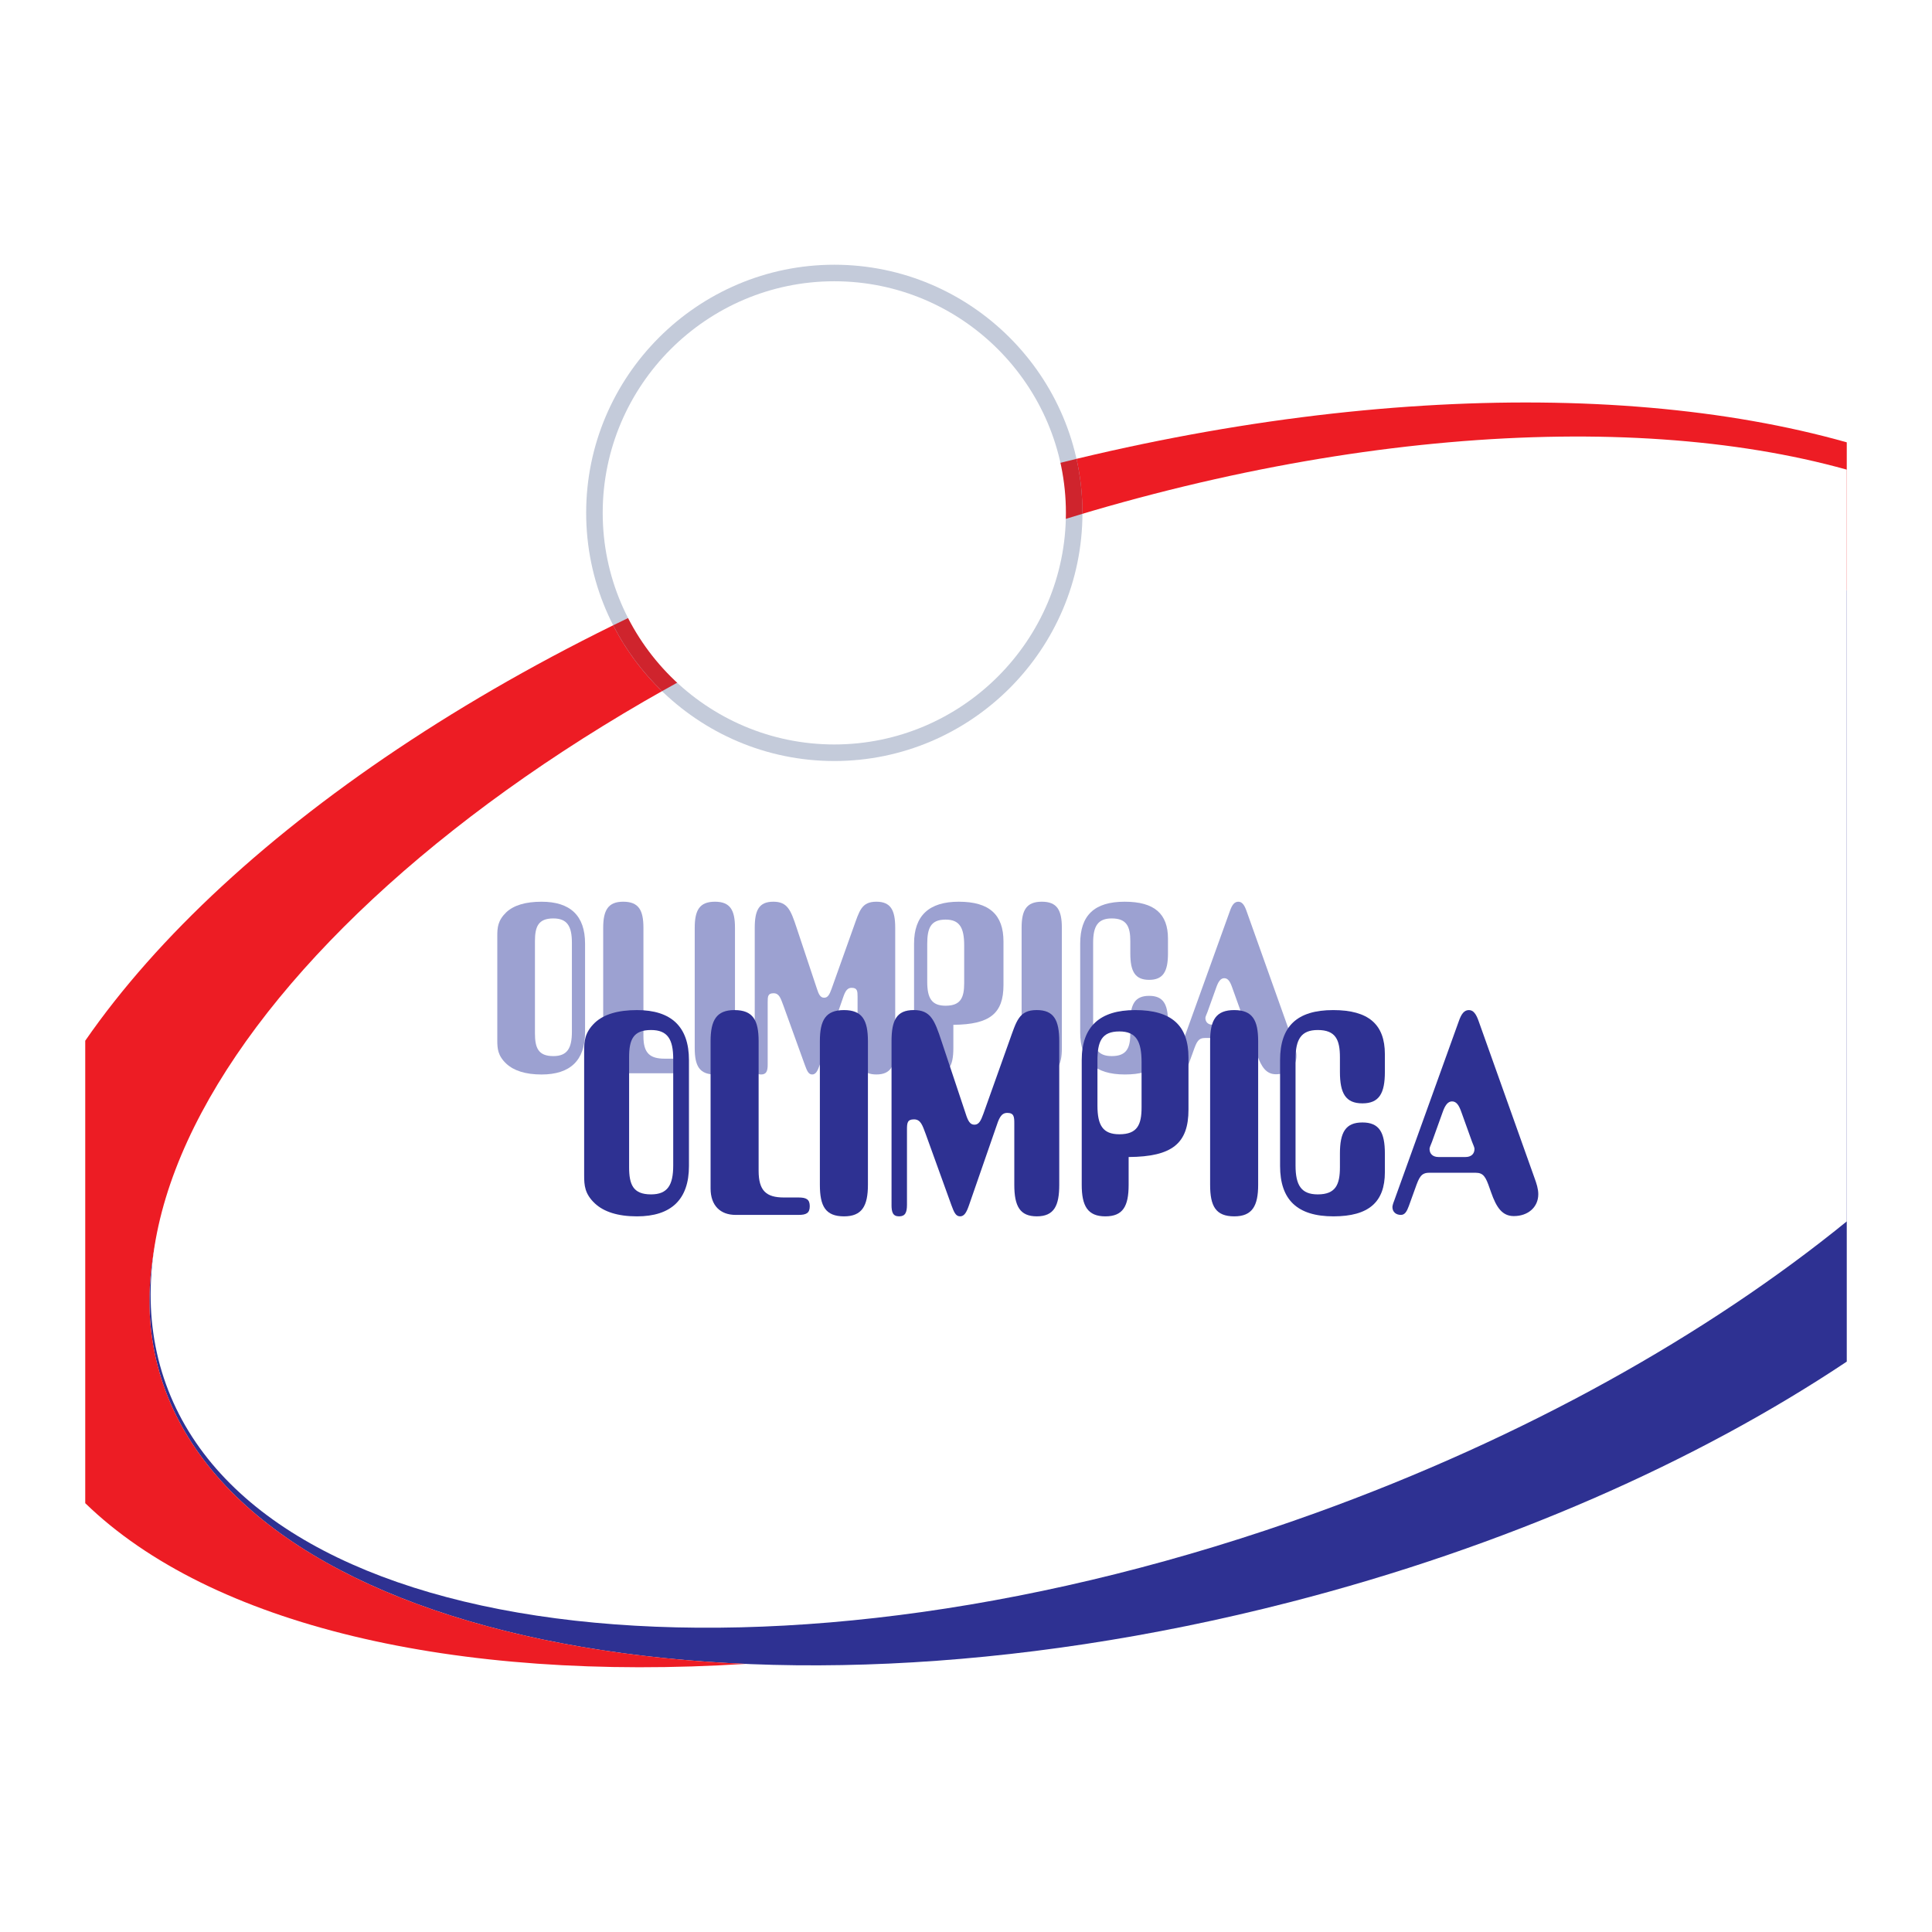
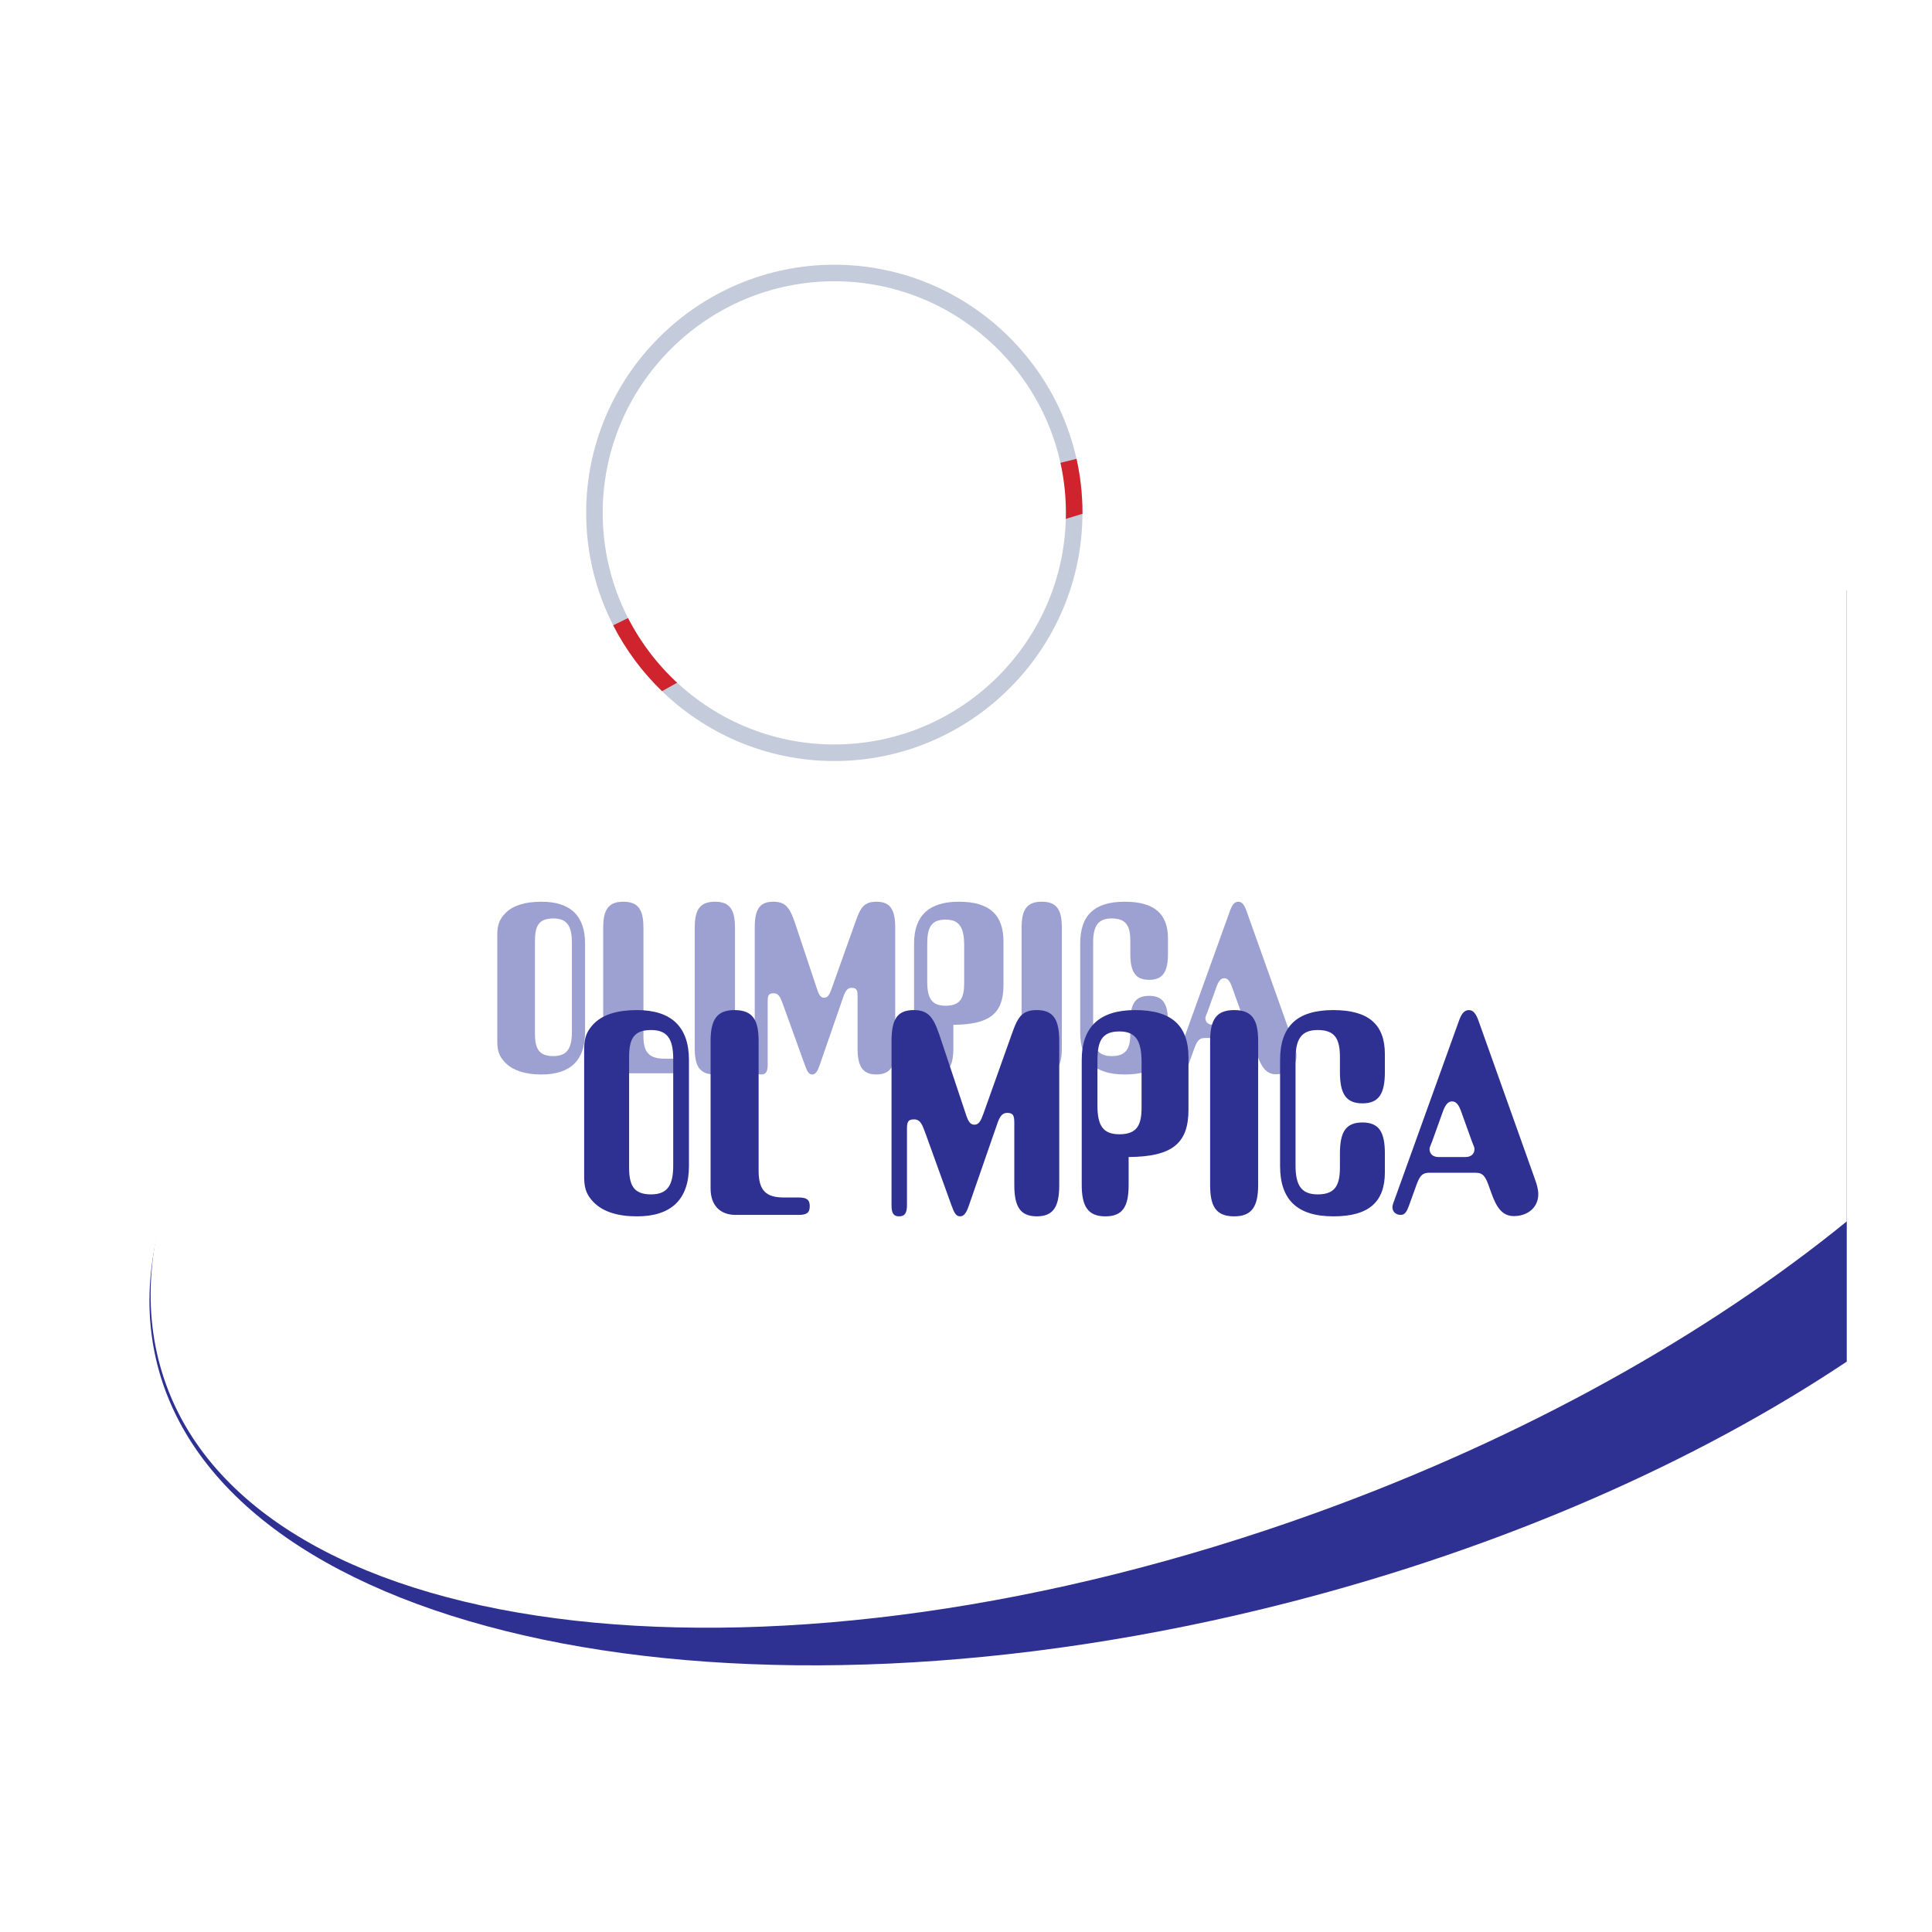
<svg xmlns="http://www.w3.org/2000/svg" version="1.0" id="Layer_1" x="0px" y="0px" width="192.756px" height="192.756px" viewBox="0 0 192.756 192.756" enable-background="new 0 0 192.756 192.756" xml:space="preserve">
  <g>
    <polygon fill-rule="evenodd" clip-rule="evenodd" fill="#FFFFFF" points="0,0 192.756,0 192.756,192.756 0,192.756 0,0  " />
    <path fill-rule="evenodd" clip-rule="evenodd" fill="#2E3192" d="M103.289,61.052c30.585-7.863,59.796-8.116,80.963-2.156v76.952   c-14.9,9.945-34.02,18.463-55.563,24.002c-55.228,14.199-105.977,3.588-112.972-23.619C8.722,109.021,48.061,75.25,103.289,61.052   L103.289,61.052z" />
-     <path fill-rule="evenodd" clip-rule="evenodd" fill="#ED1C24" d="M91.101,50.355c35.277-11.325,69.384-12.943,93.151-6.223v14.763   c-21.167-5.96-50.378-5.707-80.963,2.156C48.061,75.25,8.722,109.021,15.717,136.23c4.565,17.756,27.77,28.441,58.691,29.775   c-29.075,1.834-53.369-3.855-65.904-16.033v-46.139C22.905,83.015,53.195,62.523,91.101,50.355L91.101,50.355z" />
    <path fill-rule="evenodd" clip-rule="evenodd" fill="#FFFFFF" d="M96.645,54.996c33.149-11.957,65.486-14.316,87.607-8.14v75.003   c-13.889,11.289-32.1,21.559-52.996,29.096C77.614,170.303,26.09,164.529,16.559,138.102   C7.027,111.676,43.003,74.343,96.645,54.996L96.645,54.996z" />
    <path fill-rule="evenodd" clip-rule="evenodd" fill="#C4CBDA" d="M83.239,26.412c13.636,0,24.757,11.122,24.757,24.758   c0,13.635-11.121,24.757-24.757,24.757c-13.635,0-24.757-11.122-24.757-24.757C58.481,37.533,69.604,26.412,83.239,26.412   L83.239,26.412z" />
    <path fill-rule="evenodd" clip-rule="evenodd" fill="#9CA1D1" d="M49.615,103.512v0.258c0,0.846,0.047,1.549,0.892,2.348   c0.751,0.705,1.925,1.084,3.522,1.084c2.864,0,4.343-1.412,4.343-4.207v-8.851c0-2.794-1.479-4.179-4.343-4.179   c-1.597,0-2.771,0.352-3.522,1.057c-0.845,0.822-0.892,1.526-0.892,2.371V103.512L49.615,103.512z M57.058,102.947   c0,1.645-0.469,2.42-1.854,2.42c-1.503,0-1.832-0.822-1.832-2.279v-9.179c0-1.456,0.329-2.277,1.832-2.277   c1.385,0,1.854,0.775,1.854,2.418V102.947L57.058,102.947z" />
    <path fill-rule="evenodd" clip-rule="evenodd" fill="#9CA1D1" d="M60.181,92.57v12.303c0,1.432,0.822,2.207,2.089,2.207h5.259   c0.634,0,0.939-0.141,0.939-0.729c0-0.562-0.282-0.727-0.939-0.727h-1.221c-1.479,0-2.113-0.564-2.113-2.23V92.57   c0-1.761-0.47-2.606-2.019-2.606C60.673,89.964,60.181,90.81,60.181,92.57L60.181,92.57z" />
    <path fill-rule="evenodd" clip-rule="evenodd" fill="#9CA1D1" d="M69.313,104.568c0,1.783,0.47,2.633,2.02,2.633   c1.502,0,1.996-0.873,1.996-2.633V92.57c0-1.761-0.47-2.606-1.996-2.606c-1.526,0-2.02,0.822-2.02,2.606V104.568L69.313,104.568z" />
    <path fill-rule="evenodd" clip-rule="evenodd" fill="#9CA1D1" d="M75.301,106.234c0,0.635,0.117,0.967,0.634,0.967   s0.657-0.332,0.657-0.967v-6.268c0-0.564,0.023-0.869,0.587-0.869s0.705,0.492,0.986,1.244l2.137,5.916   c0.211,0.564,0.352,0.943,0.728,0.943c0.353,0,0.54-0.332,0.751-0.943l2.23-6.432c0.258-0.775,0.422-1.27,0.962-1.27   c0.563,0,0.587,0.33,0.587,0.893v5.119c0,1.783,0.47,2.633,1.878,2.633c1.456,0,1.878-0.896,1.878-2.633V92.57   c0-1.761-0.446-2.606-1.878-2.606c-1.502,0-1.69,0.916-2.301,2.606l-2.16,6.057c-0.211,0.588-0.375,0.916-0.751,0.916   c-0.375,0-0.54-0.328-0.728-0.916L79.48,92.57c-0.587-1.784-0.916-2.606-2.325-2.606c-1.432,0-1.854,0.845-1.854,2.606V106.234   L75.301,106.234z" />
    <path fill-rule="evenodd" clip-rule="evenodd" fill="#9CA1D1" d="M95.117,104.568v-2.324c3.663-0.023,5-1.15,5-3.969v-4.343   c0-2.653-1.385-3.968-4.46-3.968c-2.958,0-4.461,1.385-4.461,4.179v10.425c0,1.76,0.493,2.633,1.972,2.633   C94.647,107.201,95.117,106.352,95.117,104.568L95.117,104.568z M92.51,97.947V94.19c0-1.573,0.329-2.442,1.832-2.442   c1.409,0,1.855,0.822,1.855,2.583v3.756c0,1.455-0.353,2.254-1.855,2.254C92.957,100.342,92.51,99.59,92.51,97.947L92.51,97.947z" />
    <path fill-rule="evenodd" clip-rule="evenodd" fill="#9CA1D1" d="M101.926,104.568c0,1.783,0.469,2.633,2.019,2.633   c1.503,0,1.996-0.873,1.996-2.633V92.57c0-1.761-0.47-2.606-1.996-2.606s-2.019,0.822-2.019,2.606V104.568L101.926,104.568z" />
    <path fill-rule="evenodd" clip-rule="evenodd" fill="#9CA1D1" d="M116.529,93.65c0-2.489-1.362-3.686-4.32-3.686   c-3.029,0-4.438,1.362-4.438,4.179v8.851c0,2.818,1.433,4.207,4.461,4.207c2.958,0,4.297-1.201,4.297-3.689v-1.551   c0-1.783-0.47-2.605-1.879-2.605c-1.408,0-1.878,0.822-1.878,2.605v1.127c0,1.457-0.353,2.279-1.854,2.279   c-1.386,0-1.855-0.775-1.855-2.42V94.05c0-1.644,0.47-2.418,1.855-2.418c1.502,0,1.854,0.822,1.854,2.277v1.221   c0,1.785,0.47,2.63,1.878,2.63c1.409,0,1.879-0.846,1.879-2.63V93.65L116.529,93.65z" />
    <path fill-rule="evenodd" clip-rule="evenodd" fill="#9CA1D1" d="M120.238,103.559h3.874c0.657,0,0.846,0.348,1.174,1.303   l0.118,0.328c0.445,1.281,0.938,1.988,1.901,1.988c1.174,0,2.043-0.732,2.043-1.826c0-0.443-0.142-0.885-0.329-1.398l-4.648-13.05   c-0.212-0.61-0.446-0.939-0.822-0.939c-0.398,0-0.634,0.329-0.845,0.939L117.3,105.91c-0.094,0.234-0.141,0.422-0.141,0.512   c0,0.424,0.309,0.658,0.708,0.658c0.329,0,0.493-0.281,0.657-0.725l0.54-1.494C119.394,103.93,119.558,103.559,120.238,103.559   L120.238,103.559z M121.014,102.244c-0.47,0-0.752-0.26-0.752-0.682c0-0.117,0.094-0.305,0.212-0.609l0.868-2.42   c0.212-0.609,0.446-0.938,0.799-0.938c0.375,0,0.587,0.328,0.798,0.938l0.869,2.42c0.117,0.305,0.211,0.492,0.211,0.609   c0,0.422-0.281,0.682-0.751,0.682H121.014L121.014,102.244z" />
    <path fill-rule="evenodd" clip-rule="evenodd" fill="#2E3192" d="M58.281,116.949v0.309c0,1.01,0.056,1.85,1.065,2.803   c0.897,0.842,2.299,1.295,4.205,1.295c3.419,0,5.186-1.688,5.186-5.021v-10.568c0-3.336-1.766-4.99-5.186-4.99   c-1.906,0-3.308,0.42-4.205,1.262c-1.009,0.98-1.065,1.822-1.065,2.832V116.949L58.281,116.949z M67.167,116.277   c0,1.961-0.561,2.887-2.214,2.887c-1.794,0-2.187-0.98-2.187-2.719v-10.961c0-1.738,0.393-2.719,2.187-2.719   c1.654,0,2.214,0.926,2.214,2.887V116.277L67.167,116.277z" />
    <path fill-rule="evenodd" clip-rule="evenodd" fill="#2E3192" d="M70.895,103.887v14.689c0,1.709,0.981,2.635,2.495,2.635h6.279   c0.757,0,1.121-0.168,1.121-0.869c0-0.674-0.336-0.869-1.121-0.869h-1.458c-1.766,0-2.523-0.674-2.523-2.664v-12.922   c0-2.102-0.561-3.111-2.411-3.111C71.483,100.775,70.895,101.785,70.895,103.887L70.895,103.887z" />
-     <path fill-rule="evenodd" clip-rule="evenodd" fill="#2E3192" d="M81.799,118.211c0,2.131,0.561,3.145,2.411,3.145   c1.794,0,2.383-1.043,2.383-3.145v-14.324c0-2.102-0.561-3.111-2.383-3.111c-1.822,0-2.411,0.98-2.411,3.111V118.211   L81.799,118.211z" />
    <path fill-rule="evenodd" clip-rule="evenodd" fill="#2E3192" d="M88.947,120.201c0,0.758,0.14,1.154,0.757,1.154   s0.785-0.396,0.785-1.154v-7.484c0-0.672,0.028-1.037,0.701-1.037c0.672,0,0.841,0.588,1.177,1.486l2.551,7.062   c0.252,0.674,0.42,1.127,0.869,1.127c0.421,0,0.645-0.396,0.897-1.127l2.664-7.68c0.308-0.926,0.504-1.514,1.148-1.514   c0.673,0,0.701,0.393,0.701,1.064v6.111c0,2.131,0.561,3.145,2.242,3.145c1.738,0,2.243-1.07,2.243-3.145v-14.324   c0-2.102-0.533-3.111-2.243-3.111c-1.794,0-2.018,1.094-2.747,3.111l-2.578,7.232c-0.253,0.701-0.449,1.094-0.897,1.094   c-0.448,0-0.645-0.393-0.869-1.094l-2.41-7.232c-0.701-2.131-1.093-3.111-2.775-3.111c-1.71,0-2.214,1.01-2.214,3.111V120.201   L88.947,120.201z" />
    <path fill-rule="evenodd" clip-rule="evenodd" fill="#2E3192" d="M112.604,118.211v-2.775c4.373-0.027,5.971-1.373,5.971-4.736   v-5.186c0-3.168-1.653-4.738-5.325-4.738c-3.532,0-5.326,1.654-5.326,4.99v12.445c0,2.102,0.589,3.145,2.354,3.145   S112.604,120.342,112.604,118.211L112.604,118.211z M109.493,110.307v-4.484c0-1.879,0.393-2.916,2.187-2.916   c1.682,0,2.215,0.98,2.215,3.084v4.484c0,1.738-0.421,2.691-2.215,2.691C110.026,113.166,109.493,112.268,109.493,110.307   L109.493,110.307z" />
    <path fill-rule="evenodd" clip-rule="evenodd" fill="#2E3192" d="M120.734,118.211c0,2.131,0.561,3.145,2.41,3.145   c1.794,0,2.383-1.043,2.383-3.145v-14.324c0-2.102-0.561-3.111-2.383-3.111s-2.41,0.98-2.41,3.111V118.211L120.734,118.211z" />
    <path fill-rule="evenodd" clip-rule="evenodd" fill="#2E3192" d="M138.169,105.176c0-2.971-1.626-4.4-5.157-4.4   c-3.616,0-5.298,1.627-5.298,4.99v10.568c0,3.363,1.71,5.021,5.326,5.021c3.531,0,5.129-1.434,5.129-4.406v-1.85   c0-2.131-0.561-3.111-2.242-3.111s-2.242,0.98-2.242,3.111v1.346c0,1.738-0.421,2.719-2.215,2.719   c-1.653,0-2.214-0.926-2.214-2.887v-10.625c0-1.961,0.561-2.887,2.214-2.887c1.794,0,2.215,0.98,2.215,2.719v1.459   c0,2.129,0.561,3.139,2.242,3.139s2.242-1.01,2.242-3.139V105.176L138.169,105.176z" />
    <path fill-rule="evenodd" clip-rule="evenodd" fill="#2E3192" d="M142.599,117.006h4.625c0.784,0,1.009,0.416,1.401,1.555   l0.14,0.393c0.533,1.529,1.122,2.375,2.271,2.375c1.402,0,2.439-0.875,2.439-2.184c0-0.527-0.169-1.055-0.393-1.666l-5.551-15.582   c-0.252-0.729-0.532-1.121-0.98-1.121c-0.477,0-0.757,0.393-1.01,1.121l-6.451,17.918c-0.112,0.279-0.168,0.504-0.168,0.611   c0,0.504,0.369,0.785,0.845,0.785c0.393,0,0.589-0.338,0.785-0.865l0.645-1.785C141.589,117.449,141.785,117.006,142.599,117.006   L142.599,117.006z M143.523,115.436c-0.561,0-0.897-0.309-0.897-0.812c0-0.141,0.112-0.365,0.253-0.729l1.037-2.887   c0.252-0.73,0.532-1.121,0.953-1.121c0.448,0,0.7,0.391,0.952,1.121l1.038,2.887c0.14,0.363,0.252,0.588,0.252,0.729   c0,0.504-0.337,0.812-0.897,0.812H143.523L143.523,115.436z" />
    <path fill-rule="evenodd" clip-rule="evenodd" fill="#CF242D" d="M91.101,50.355c5.473-1.757,10.918-3.28,16.302-4.575   c0.388,1.736,0.594,3.539,0.594,5.389c0,0.031,0,0.062,0,0.093c-3.764,1.12-7.552,2.363-11.352,3.733   c-11.026,3.977-21.303,8.714-30.594,13.96c-1.964-1.898-3.617-4.117-4.872-6.57C70.432,57.838,80.466,53.769,91.101,50.355   L91.101,50.355z" />
    <path fill-rule="evenodd" clip-rule="evenodd" fill="#FFFFFF" d="M83.239,28.062c12.728,0,23.107,10.38,23.107,23.107   c0,12.727-10.379,23.106-23.107,23.106c-12.727,0-23.107-10.38-23.107-23.106C60.132,38.442,70.512,28.062,83.239,28.062   L83.239,28.062z" />
  </g>
</svg>